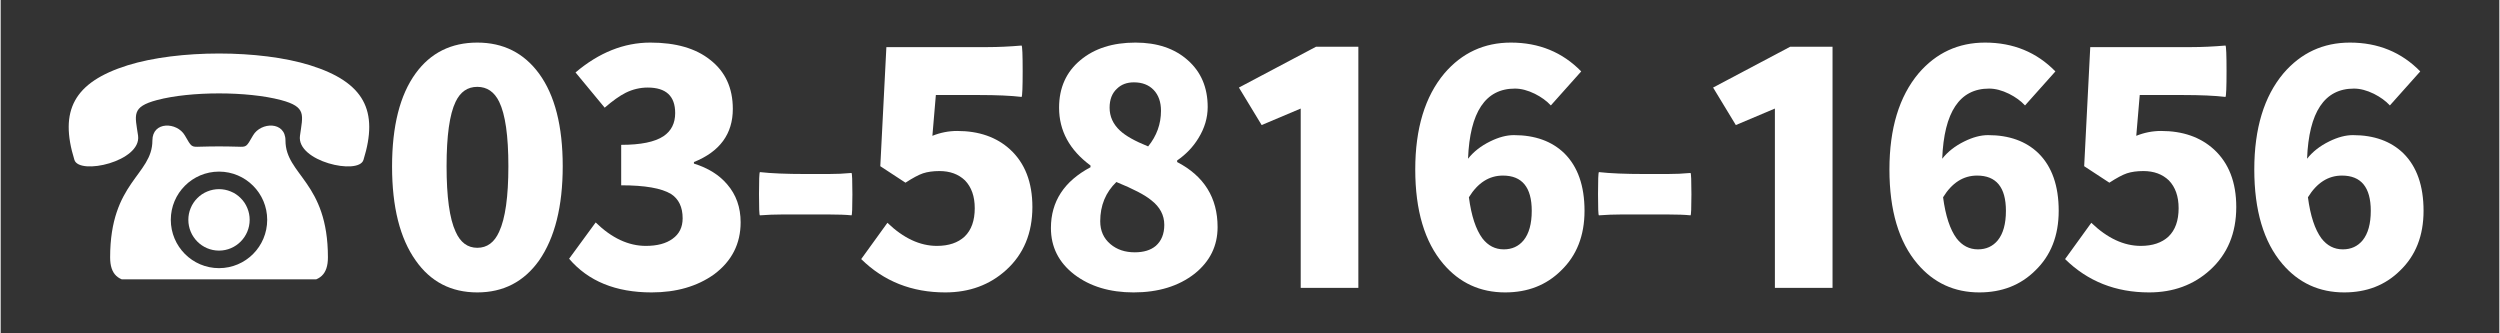
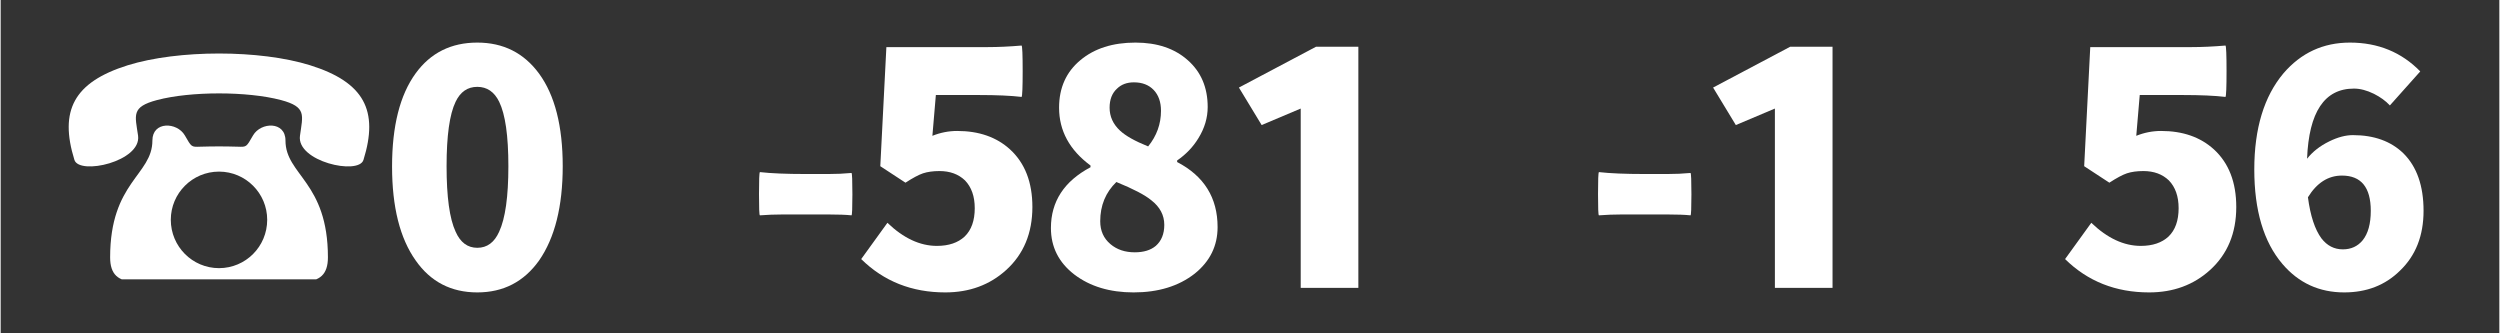
<svg xmlns="http://www.w3.org/2000/svg" width="300" zoomAndPan="magnify" viewBox="0 0 224.88 30" height="40" preserveAspectRatio="xMidYMid meet" version="1.0">
  <rect x="0" y="0" width="224.88" height="30" fill="#333333" stroke="none" />
  <defs>
    <g />
    <clipPath id="4462cde54a">
      <path d="M 9 11 L 30 11 L 30 25.137 L 9 25.137 Z M 9 11 " clip-rule="nonzero" />
    </clipPath>
    <clipPath id="7aa4b2258c">
      <path d="M 6 4.812 L 34 4.812 L 34 15 L 6 15 Z M 6 4.812 " clip-rule="nonzero" />
    </clipPath>
  </defs>
-   <path fill="#ffffff" d="M 19.652 17.023 C 19.285 17.023 18.934 17.094 18.594 17.234 C 18.258 17.371 17.957 17.57 17.699 17.832 C 17.441 18.09 17.242 18.387 17.102 18.727 C 16.961 19.062 16.891 19.418 16.891 19.781 C 16.891 21.309 18.125 22.555 19.652 22.555 C 21.176 22.555 22.41 21.309 22.41 19.781 C 22.41 19.418 22.34 19.062 22.199 18.727 C 22.062 18.387 21.863 18.09 21.602 17.832 C 21.344 17.57 21.047 17.371 20.707 17.234 C 20.371 17.094 20.016 17.023 19.652 17.023 Z M 19.652 17.023 " fill-opacity="1" fill-rule="evenodd" />
  <g clip-path="url(#4462cde54a)">
    <path fill="#ffffff" d="M 22.715 12.184 C 22.105 13.242 22.145 13.23 21.348 13.203 C 20.805 13.188 20.223 13.176 19.652 13.176 C 19.066 13.176 18.496 13.188 17.953 13.203 C 17.145 13.23 17.184 13.242 16.574 12.184 C 15.871 10.977 13.656 10.895 13.656 12.645 C 13.656 15.762 9.852 16.359 9.852 23.164 C 9.852 24.703 10.578 25.336 12.09 25.336 L 27.199 25.336 C 28.723 25.336 29.453 24.699 29.453 23.164 C 29.453 16.359 25.633 15.762 25.633 12.645 C 25.633 10.895 23.418 10.977 22.715 12.184 Z M 19.652 24.133 C 17.25 24.133 15.312 22.18 15.312 19.781 C 15.312 17.395 17.25 15.445 19.652 15.445 C 22.051 15.445 23.988 17.395 23.988 19.781 C 23.988 22.184 22.051 24.133 19.652 24.133 Z M 19.652 24.133 " fill-opacity="1" fill-rule="evenodd" />
  </g>
  <g clip-path="url(#7aa4b2258c)">
    <path fill="#ffffff" d="M 27.855 5.875 C 25.594 5.168 22.621 4.816 19.652 4.816 C 16.68 4.816 13.711 5.168 11.434 5.875 C 6.566 7.402 5.266 9.965 6.637 14.391 C 7.074 15.793 12.676 14.531 12.367 12.215 C 12.098 10.348 11.73 9.625 14.078 9.004 C 15.59 8.605 17.613 8.406 19.652 8.406 C 21.676 8.406 23.711 8.605 25.223 9.004 C 27.559 9.625 27.191 10.348 26.938 12.215 C 26.609 14.531 32.227 15.793 32.652 14.391 C 34.035 9.965 32.734 7.402 27.855 5.875 Z M 27.855 5.875 " fill-opacity="1" fill-rule="evenodd" />
  </g>
  <g fill="#ffffff" fill-opacity="1">
    <g transform="translate(34.038, 25.911)">
      <g>
        <path d="M 8.859 0.406 C 6.504 0.406 4.656 -0.551 3.312 -2.469 C 1.895 -4.469 1.188 -7.285 1.188 -10.922 C 1.188 -14.566 1.895 -17.363 3.312 -19.312 C 4.656 -21.156 6.504 -22.078 8.859 -22.078 C 11.203 -22.078 13.055 -21.145 14.422 -19.281 C 15.836 -17.344 16.547 -14.566 16.547 -10.953 C 16.547 -7.336 15.836 -4.508 14.422 -2.469 C 13.055 -0.551 11.203 0.406 8.859 0.406 Z M 8.859 -3.609 C 9.742 -3.609 10.398 -4.094 10.828 -5.062 C 11.379 -6.25 11.656 -8.211 11.656 -10.953 C 11.656 -13.691 11.379 -15.625 10.828 -16.75 C 10.391 -17.645 9.734 -18.094 8.859 -18.094 C 7.984 -18.094 7.332 -17.645 6.906 -16.75 C 6.363 -15.625 6.094 -13.691 6.094 -10.953 C 6.094 -8.191 6.363 -6.227 6.906 -5.062 C 7.332 -4.094 7.984 -3.609 8.859 -3.609 Z M 8.859 -3.609 " />
      </g>
    </g>
  </g>
  <g fill="#ffffff" fill-opacity="1">
    <g transform="translate(50.456, 25.911)">
      <g>
-         <path d="M 8.125 0.406 C 4.906 0.406 2.43 -0.602 0.703 -2.625 L 3.094 -5.891 C 4.539 -4.484 6.047 -3.781 7.609 -3.781 C 8.629 -3.781 9.43 -3.992 10.016 -4.422 C 10.617 -4.848 10.922 -5.461 10.922 -6.266 C 10.922 -7.273 10.57 -8.004 9.875 -8.453 C 9.02 -8.973 7.523 -9.234 5.391 -9.234 L 5.391 -12.875 C 7.148 -12.875 8.422 -13.133 9.203 -13.656 C 9.898 -14.125 10.25 -14.816 10.25 -15.734 C 10.25 -17.266 9.426 -18.031 7.781 -18.031 C 7.094 -18.031 6.43 -17.875 5.797 -17.562 C 5.254 -17.289 4.625 -16.844 3.906 -16.219 L 1.281 -19.391 C 3.395 -21.18 5.641 -22.078 8.016 -22.078 C 10.305 -22.078 12.098 -21.562 13.391 -20.531 C 14.754 -19.477 15.438 -18.004 15.438 -16.109 C 15.438 -13.859 14.27 -12.266 11.938 -11.328 L 11.938 -11.188 C 13.219 -10.789 14.219 -10.164 14.938 -9.312 C 15.738 -8.383 16.141 -7.25 16.141 -5.906 C 16.141 -3.969 15.344 -2.406 13.75 -1.219 C 12.227 -0.133 10.352 0.406 8.125 0.406 Z M 8.125 0.406 " />
-       </g>
+         </g>
    </g>
  </g>
  <g fill="#ffffff" fill-opacity="1">
    <g transform="translate(66.875, 25.911)">
      <g>
        <path d="M 1.453 -6.531 C 1.398 -6.562 1.375 -7.195 1.375 -8.438 C 1.375 -9.688 1.398 -10.348 1.453 -10.422 C 2.484 -10.305 3.852 -10.25 5.562 -10.25 L 7.625 -10.25 C 8.344 -10.25 9.035 -10.281 9.703 -10.344 C 9.754 -10.301 9.781 -9.66 9.781 -8.422 C 9.781 -7.191 9.754 -6.562 9.703 -6.531 C 9.211 -6.582 8.52 -6.609 7.625 -6.609 L 3.5 -6.609 C 2.812 -6.609 2.129 -6.582 1.453 -6.531 Z M 1.453 -6.531 " />
      </g>
    </g>
  </g>
  <g fill="#ffffff" fill-opacity="1">
    <g transform="translate(76.714, 25.911)">
      <g>
        <path d="M 8.297 0.406 C 5.285 0.406 2.766 -0.594 0.734 -2.594 L 3.094 -5.859 C 4.539 -4.473 6.023 -3.781 7.547 -3.781 C 8.609 -3.781 9.441 -4.062 10.047 -4.625 C 10.648 -5.207 10.953 -6.055 10.953 -7.172 C 10.953 -8.234 10.66 -9.066 10.078 -9.672 C 9.492 -10.234 8.727 -10.516 7.781 -10.516 C 7.195 -10.516 6.703 -10.445 6.297 -10.312 C 5.898 -10.176 5.375 -9.895 4.719 -9.469 L 2.453 -10.953 L 3 -21.672 L 12.141 -21.672 C 13.055 -21.672 14.066 -21.719 15.172 -21.812 C 15.234 -21.738 15.266 -20.973 15.266 -19.516 C 15.266 -18.055 15.234 -17.281 15.172 -17.188 C 14.223 -17.301 12.941 -17.359 11.328 -17.359 L 7.453 -17.359 L 7.141 -13.688 C 7.859 -13.977 8.602 -14.125 9.375 -14.125 C 11.332 -14.125 12.914 -13.57 14.125 -12.469 C 15.469 -11.238 16.141 -9.508 16.141 -7.281 C 16.141 -4.926 15.352 -3.035 13.781 -1.609 C 12.301 -0.266 10.473 0.406 8.297 0.406 Z M 8.297 0.406 " />
      </g>
    </g>
  </g>
  <g fill="#ffffff" fill-opacity="1">
    <g transform="translate(93.132, 25.911)">
      <g>
        <path d="M 8.828 0.406 C 6.691 0.406 4.914 -0.129 3.5 -1.203 C 2.094 -2.285 1.391 -3.68 1.391 -5.391 C 1.391 -7.773 2.578 -9.598 4.953 -10.859 L 4.953 -11.016 C 3.066 -12.41 2.125 -14.145 2.125 -16.219 C 2.125 -18.008 2.766 -19.438 4.047 -20.5 C 5.305 -21.551 6.957 -22.078 9 -22.078 C 10.957 -22.078 12.531 -21.547 13.719 -20.484 C 14.906 -19.43 15.5 -18.031 15.5 -16.281 C 15.5 -15.312 15.223 -14.379 14.672 -13.484 C 14.191 -12.691 13.551 -12.02 12.75 -11.469 L 12.75 -11.328 C 15.176 -10.066 16.391 -8.113 16.391 -5.469 C 16.391 -3.781 15.703 -2.383 14.328 -1.281 C 12.891 -0.156 11.055 0.406 8.828 0.406 Z M 8.938 -3.203 C 9.738 -3.203 10.367 -3.395 10.828 -3.781 C 11.336 -4.227 11.594 -4.859 11.594 -5.672 C 11.594 -6.547 11.203 -7.285 10.422 -7.891 C 9.859 -8.359 8.812 -8.906 7.281 -9.531 C 6.312 -8.594 5.828 -7.414 5.828 -6 C 5.828 -5.145 6.133 -4.457 6.75 -3.938 C 7.332 -3.445 8.062 -3.203 8.938 -3.203 Z M 10.141 -12.734 C 10.91 -13.68 11.297 -14.75 11.297 -15.938 C 11.297 -16.727 11.078 -17.352 10.641 -17.812 C 10.203 -18.27 9.609 -18.5 8.859 -18.5 C 8.234 -18.5 7.727 -18.312 7.344 -17.938 C 6.895 -17.531 6.672 -16.957 6.672 -16.219 C 6.672 -15.426 6.984 -14.738 7.609 -14.156 C 8.109 -13.688 8.953 -13.211 10.141 -12.734 Z M 10.141 -12.734 " />
      </g>
    </g>
  </g>
  <g fill="#ffffff" fill-opacity="1">
    <g transform="translate(109.551, 25.911)">
      <g>
        <path d="M 7.453 0 L 7.453 -16.141 L 3.938 -14.656 L 1.891 -18.031 L 8.828 -21.703 L 12.641 -21.703 L 12.641 0 Z M 7.453 0 " />
      </g>
    </g>
  </g>
  <g fill="#ffffff" fill-opacity="1">
    <g transform="translate(125.969, 25.911)">
      <g>
-         <path d="M 9.438 0.406 C 7.188 0.406 5.332 -0.445 3.875 -2.156 C 2.188 -4.133 1.344 -6.969 1.344 -10.656 C 1.344 -14.344 2.219 -17.227 3.969 -19.312 C 5.551 -21.156 7.547 -22.078 9.953 -22.078 C 12.484 -22.078 14.594 -21.211 16.281 -19.484 L 13.547 -16.422 C 13.172 -16.828 12.691 -17.176 12.109 -17.469 C 11.473 -17.781 10.875 -17.938 10.312 -17.938 C 7.664 -17.938 6.258 -15.832 6.094 -11.625 C 6.594 -12.258 7.258 -12.781 8.094 -13.188 C 8.852 -13.562 9.562 -13.75 10.219 -13.75 C 12.125 -13.75 13.641 -13.203 14.766 -12.109 C 15.973 -10.91 16.578 -9.188 16.578 -6.938 C 16.578 -4.695 15.867 -2.898 14.453 -1.547 C 13.129 -0.242 11.457 0.406 9.438 0.406 Z M 9.312 -3.469 C 10.051 -3.469 10.645 -3.738 11.094 -4.281 C 11.582 -4.883 11.828 -5.77 11.828 -6.938 C 11.828 -9.051 10.961 -10.109 9.234 -10.109 C 7.992 -10.109 6.973 -9.457 6.172 -8.156 C 6.391 -6.488 6.797 -5.254 7.391 -4.453 C 7.898 -3.797 8.539 -3.469 9.312 -3.469 Z M 9.312 -3.469 " />
-       </g>
+         </g>
    </g>
  </g>
  <g fill="#ffffff" fill-opacity="1">
    <g transform="translate(142.387, 25.911)">
      <g>
        <path d="M 1.453 -6.531 C 1.398 -6.562 1.375 -7.195 1.375 -8.438 C 1.375 -9.688 1.398 -10.348 1.453 -10.422 C 2.484 -10.305 3.852 -10.25 5.562 -10.25 L 7.625 -10.25 C 8.344 -10.25 9.035 -10.281 9.703 -10.344 C 9.754 -10.301 9.781 -9.66 9.781 -8.422 C 9.781 -7.191 9.754 -6.562 9.703 -6.531 C 9.211 -6.582 8.52 -6.609 7.625 -6.609 L 3.5 -6.609 C 2.812 -6.609 2.129 -6.582 1.453 -6.531 Z M 1.453 -6.531 " />
      </g>
    </g>
  </g>
  <g fill="#ffffff" fill-opacity="1">
    <g transform="translate(152.227, 25.911)">
      <g>
        <path d="M 7.453 0 L 7.453 -16.141 L 3.938 -14.656 L 1.891 -18.031 L 8.828 -21.703 L 12.641 -21.703 L 12.641 0 Z M 7.453 0 " />
      </g>
    </g>
  </g>
  <g fill="#ffffff" fill-opacity="1">
    <g transform="translate(168.645, 25.911)">
      <g>
-         <path d="M 9.438 0.406 C 7.188 0.406 5.332 -0.445 3.875 -2.156 C 2.188 -4.133 1.344 -6.969 1.344 -10.656 C 1.344 -14.344 2.219 -17.227 3.969 -19.312 C 5.551 -21.156 7.547 -22.078 9.953 -22.078 C 12.484 -22.078 14.594 -21.211 16.281 -19.484 L 13.547 -16.422 C 13.172 -16.828 12.691 -17.176 12.109 -17.469 C 11.473 -17.781 10.875 -17.938 10.312 -17.938 C 7.664 -17.938 6.258 -15.832 6.094 -11.625 C 6.594 -12.258 7.258 -12.781 8.094 -13.188 C 8.852 -13.562 9.562 -13.75 10.219 -13.75 C 12.125 -13.75 13.641 -13.203 14.766 -12.109 C 15.973 -10.91 16.578 -9.188 16.578 -6.938 C 16.578 -4.695 15.867 -2.898 14.453 -1.547 C 13.129 -0.242 11.457 0.406 9.438 0.406 Z M 9.312 -3.469 C 10.051 -3.469 10.645 -3.738 11.094 -4.281 C 11.582 -4.883 11.828 -5.77 11.828 -6.938 C 11.828 -9.051 10.961 -10.109 9.234 -10.109 C 7.992 -10.109 6.973 -9.457 6.172 -8.156 C 6.391 -6.488 6.797 -5.254 7.391 -4.453 C 7.898 -3.797 8.539 -3.469 9.312 -3.469 Z M 9.312 -3.469 " />
-       </g>
+         </g>
    </g>
  </g>
  <g fill="#ffffff" fill-opacity="1">
    <g transform="translate(185.063, 25.911)">
      <g>
        <path d="M 8.297 0.406 C 5.285 0.406 2.766 -0.594 0.734 -2.594 L 3.094 -5.859 C 4.539 -4.473 6.023 -3.781 7.547 -3.781 C 8.609 -3.781 9.441 -4.062 10.047 -4.625 C 10.648 -5.207 10.953 -6.055 10.953 -7.172 C 10.953 -8.234 10.66 -9.066 10.078 -9.672 C 9.492 -10.234 8.727 -10.516 7.781 -10.516 C 7.195 -10.516 6.703 -10.445 6.297 -10.312 C 5.898 -10.176 5.375 -9.895 4.719 -9.469 L 2.453 -10.953 L 3 -21.672 L 12.141 -21.672 C 13.055 -21.672 14.066 -21.719 15.172 -21.812 C 15.234 -21.738 15.266 -20.973 15.266 -19.516 C 15.266 -18.055 15.234 -17.281 15.172 -17.188 C 14.223 -17.301 12.941 -17.359 11.328 -17.359 L 7.453 -17.359 L 7.141 -13.688 C 7.859 -13.977 8.602 -14.125 9.375 -14.125 C 11.332 -14.125 12.914 -13.57 14.125 -12.469 C 15.469 -11.238 16.141 -9.508 16.141 -7.281 C 16.141 -4.926 15.352 -3.035 13.781 -1.609 C 12.301 -0.266 10.473 0.406 8.297 0.406 Z M 8.297 0.406 " />
      </g>
    </g>
  </g>
  <g fill="#ffffff" fill-opacity="1">
    <g transform="translate(201.482, 25.911)">
      <g>
        <path d="M 9.438 0.406 C 7.188 0.406 5.332 -0.445 3.875 -2.156 C 2.188 -4.133 1.344 -6.969 1.344 -10.656 C 1.344 -14.344 2.219 -17.227 3.969 -19.312 C 5.551 -21.156 7.547 -22.078 9.953 -22.078 C 12.484 -22.078 14.594 -21.211 16.281 -19.484 L 13.547 -16.422 C 13.172 -16.828 12.691 -17.176 12.109 -17.469 C 11.473 -17.781 10.875 -17.938 10.312 -17.938 C 7.664 -17.938 6.258 -15.832 6.094 -11.625 C 6.594 -12.258 7.258 -12.781 8.094 -13.188 C 8.852 -13.562 9.562 -13.75 10.219 -13.75 C 12.125 -13.75 13.641 -13.203 14.766 -12.109 C 15.973 -10.91 16.578 -9.188 16.578 -6.938 C 16.578 -4.695 15.867 -2.898 14.453 -1.547 C 13.129 -0.242 11.457 0.406 9.438 0.406 Z M 9.312 -3.469 C 10.051 -3.469 10.645 -3.738 11.094 -4.281 C 11.582 -4.883 11.828 -5.77 11.828 -6.938 C 11.828 -9.051 10.961 -10.109 9.234 -10.109 C 7.992 -10.109 6.973 -9.457 6.172 -8.156 C 6.391 -6.488 6.797 -5.254 7.391 -4.453 C 7.898 -3.797 8.539 -3.469 9.312 -3.469 Z M 9.312 -3.469 " />
      </g>
    </g>
  </g>
</svg>